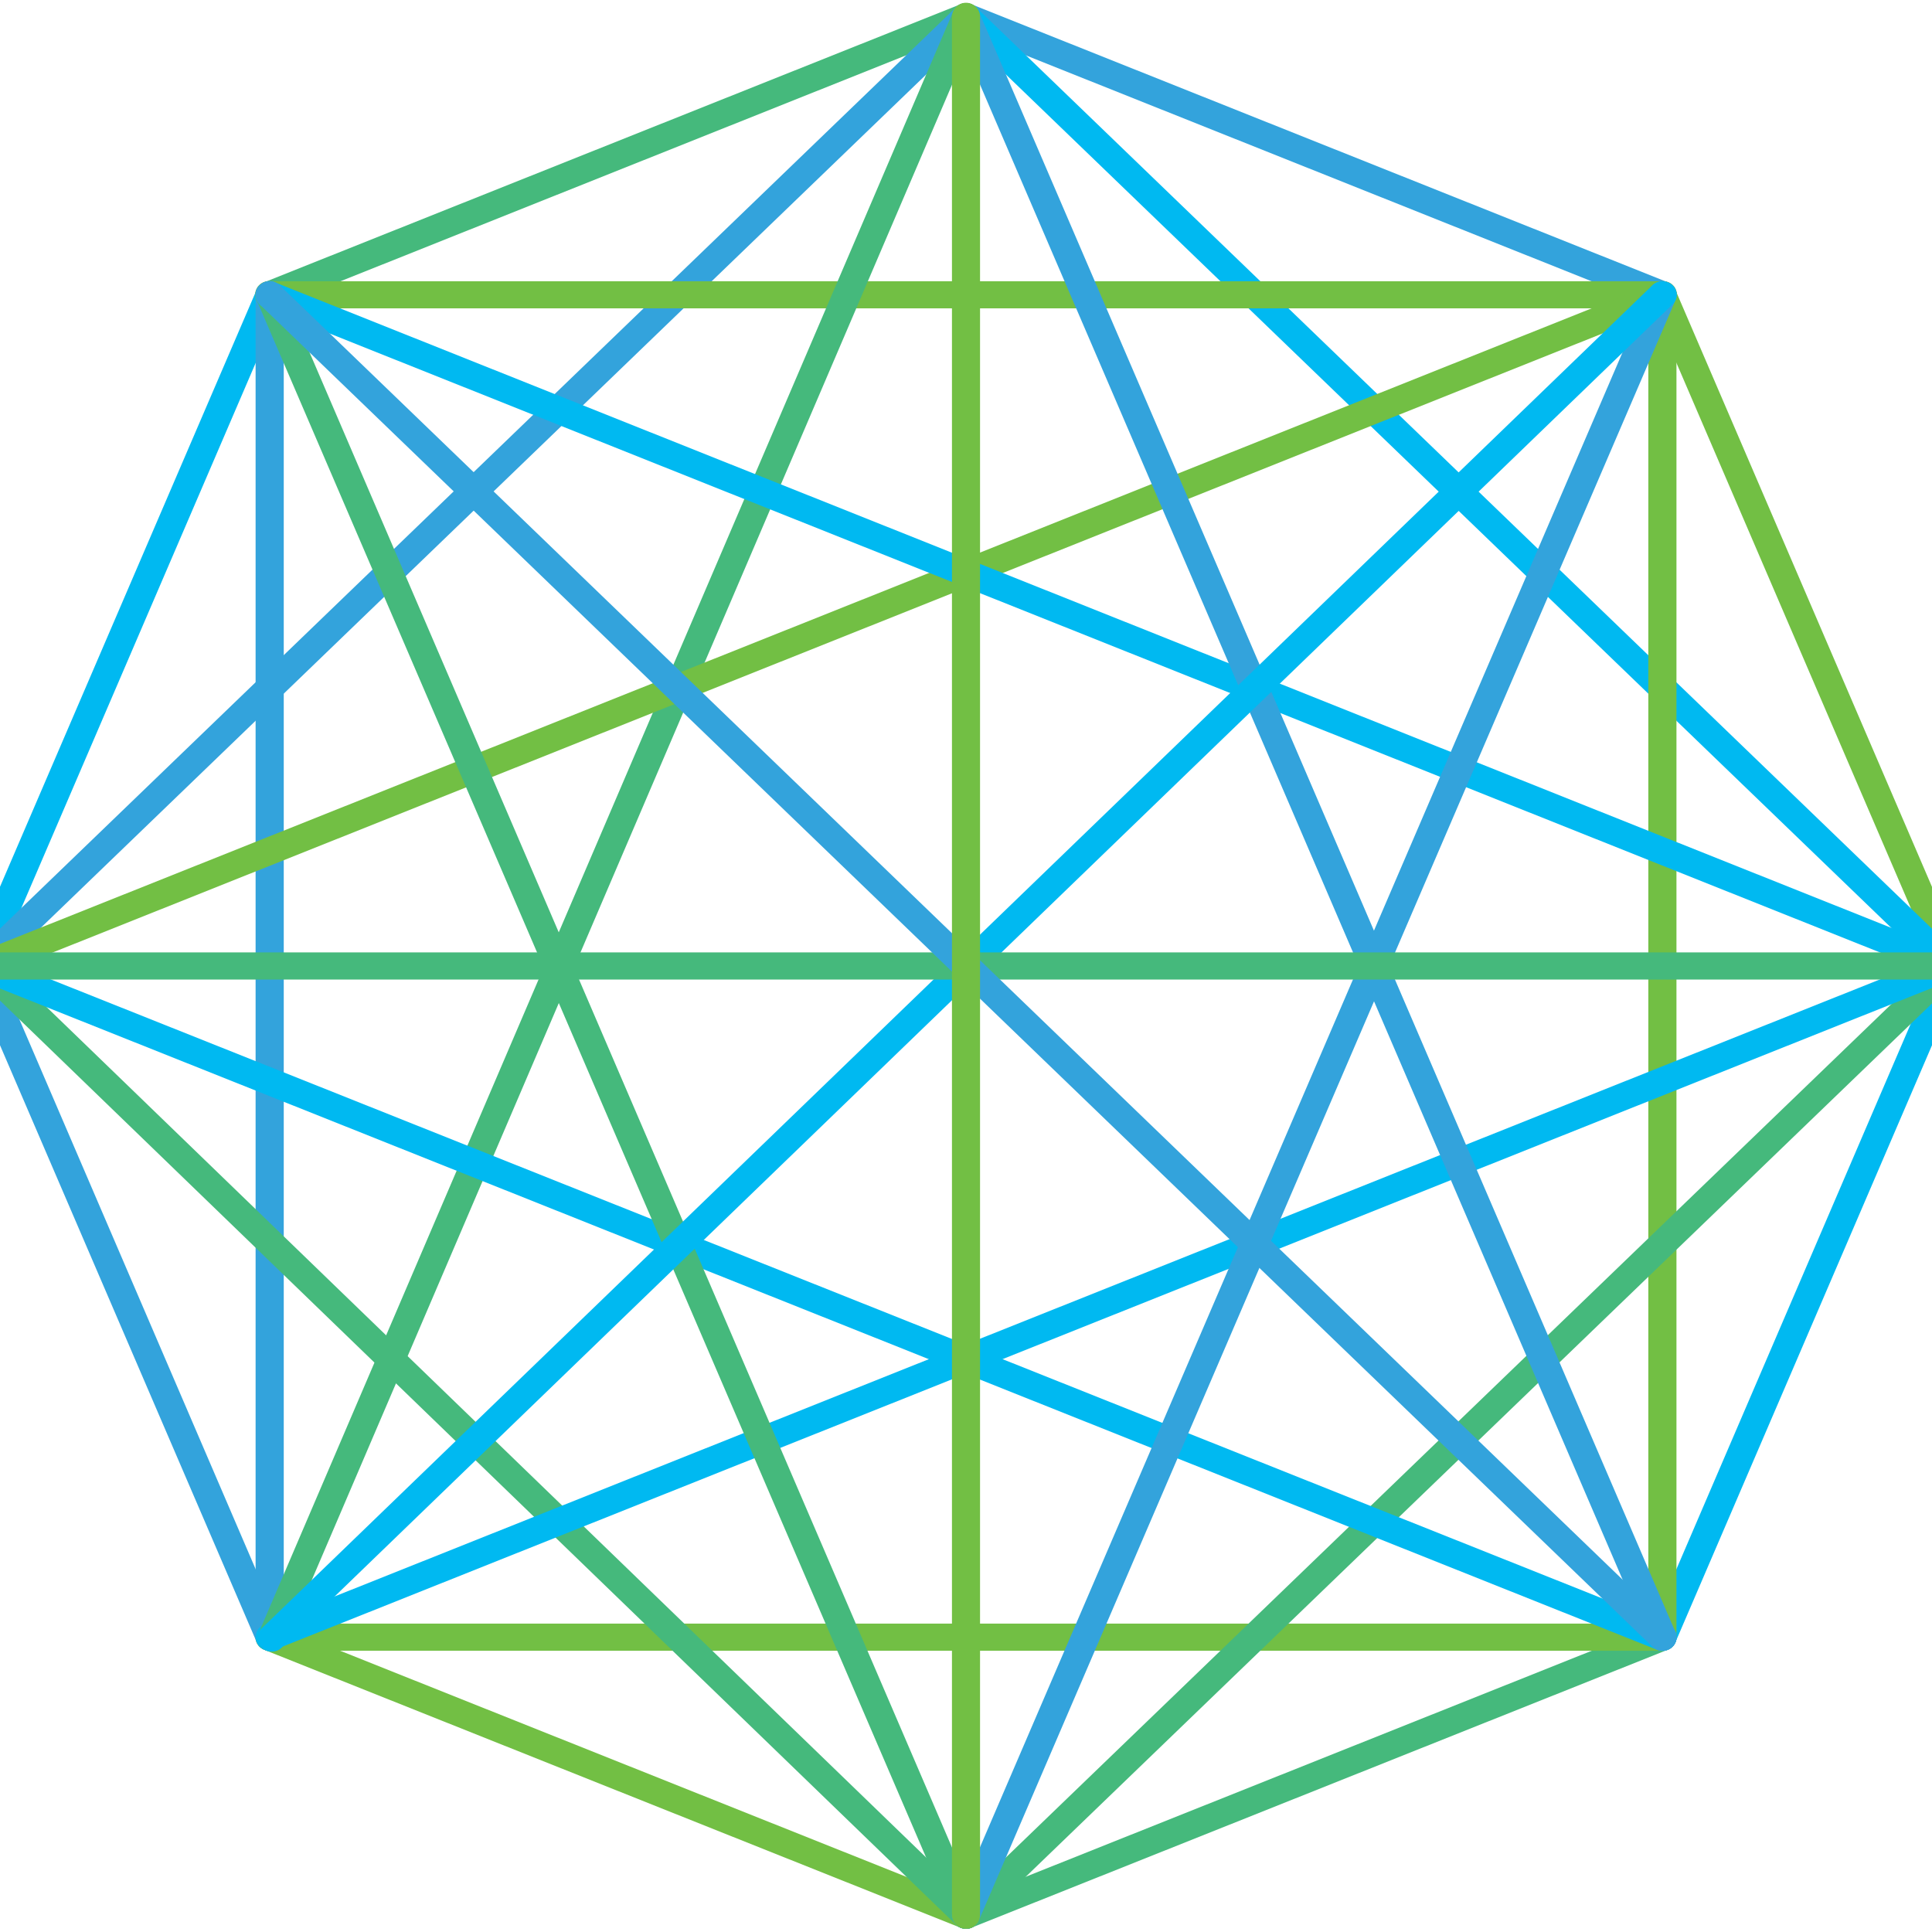
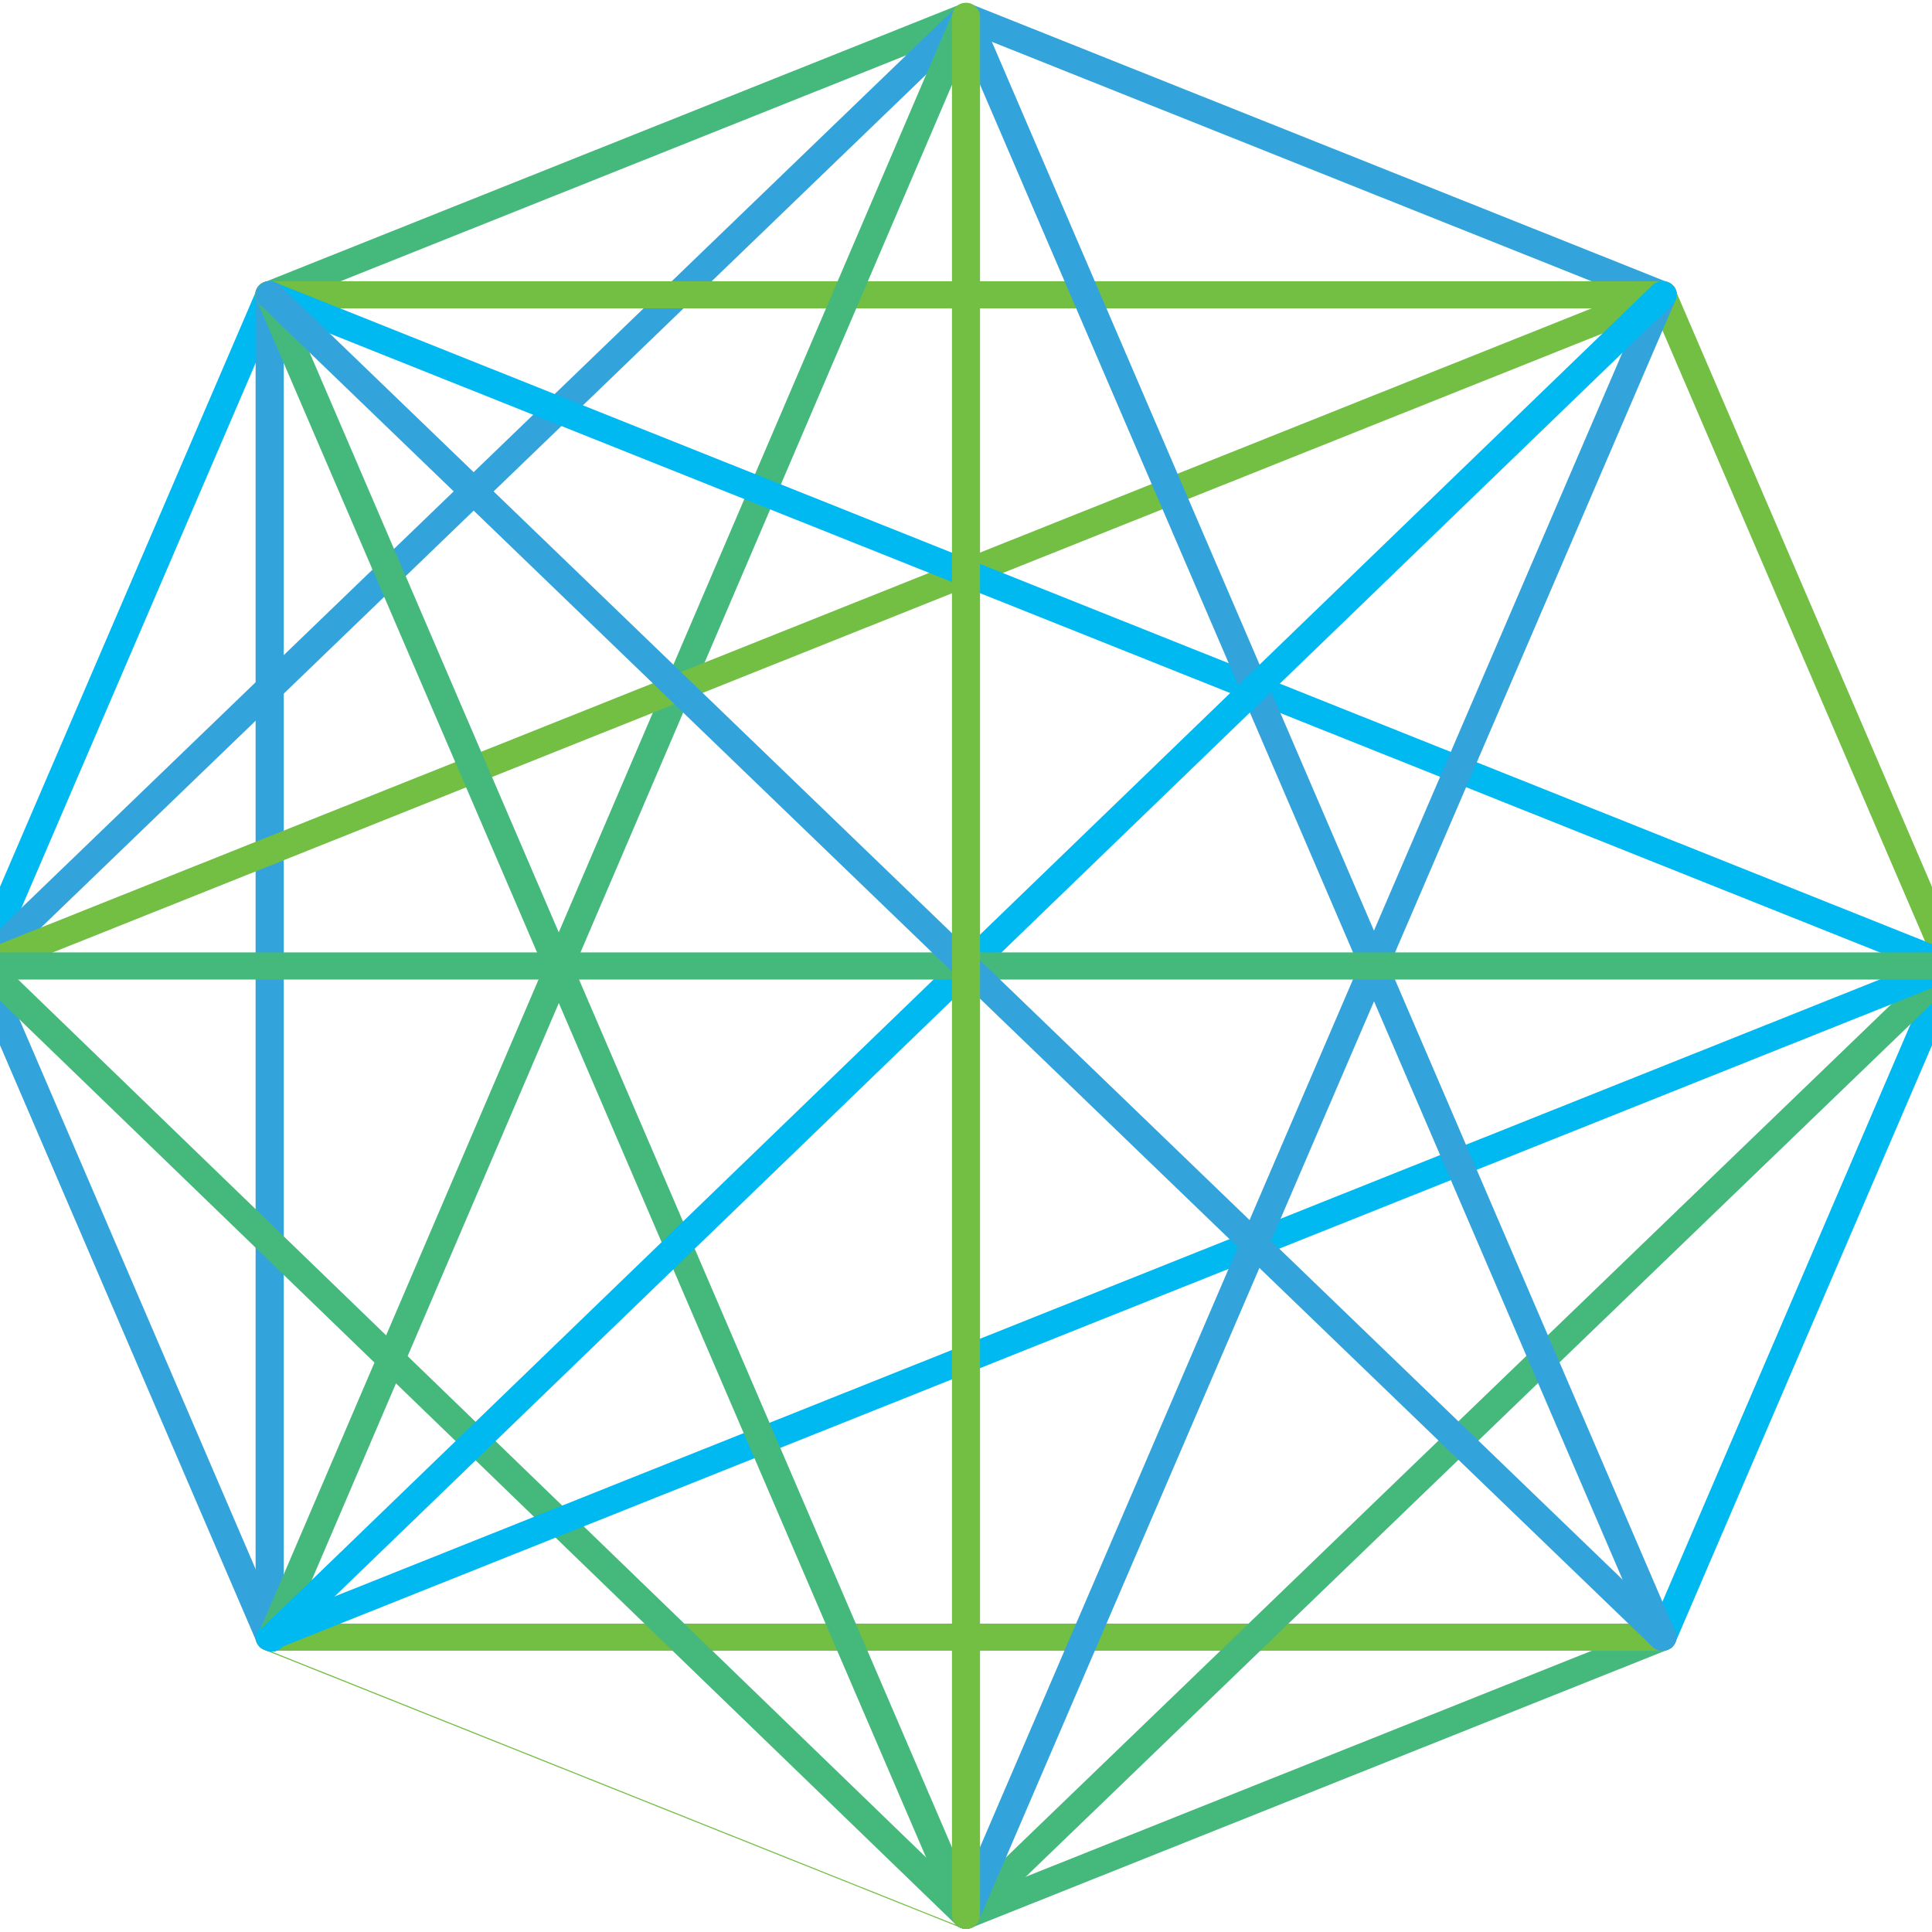
<svg xmlns="http://www.w3.org/2000/svg" id="Layer_1" data-name="Layer 1" viewBox="0 0 300 300">
  <defs>
    <style>.cls-1{fill:#00b9f1;}.cls-2{fill:#33a3dc;}.cls-3{fill:#72bf44;}.cls-4{fill:#45b97c;}</style>
  </defs>
  <title>-icon-color</title>
  <polygon class="cls-1" points="260.15 255.03 256.12 253.42 300.9 149.19 304.94 150.81 260.15 255.03" />
  <path class="cls-2" d="M258.14,47.88a2.44,2.44,0,0,1-.84-.15L149.16,4.55A2.08,2.08,0,0,1,148,1.8,2.23,2.23,0,0,1,150.84.66L259,43.84a2.07,2.07,0,0,1,1.19,2.74,2.18,2.18,0,0,1-2,1.3" />
  <path class="cls-1" d="M-2.92,152.1a2.39,2.39,0,0,1-.83-.15,2.09,2.09,0,0,1-1.19-2.76L39.85,45a2.24,2.24,0,0,1,2.86-1.15,2.09,2.09,0,0,1,1.18,2.76L-.9,150.81a2.19,2.19,0,0,1-2,1.29" />
-   <path class="cls-3" d="M150,299.5a2.4,2.4,0,0,1-.83-.16L41,256.17a2.09,2.09,0,0,1-1.18-2.75,2.24,2.24,0,0,1,2.86-1.14l108.12,43.17a2.07,2.07,0,0,1,1.19,2.74,2.21,2.21,0,0,1-2,1.31" />
+   <path class="cls-3" d="M150,299.5a2.4,2.4,0,0,1-.83-.16L41,256.17a2.09,2.09,0,0,1-1.18-2.75,2.24,2.24,0,0,1,2.86-1.14a2.07,2.07,0,0,1,1.19,2.74,2.21,2.21,0,0,1-2,1.31" />
  <path class="cls-3" d="M302.92,152.1a2.19,2.19,0,0,1-2-1.29L256.12,46.59a2.09,2.09,0,0,1,1.18-2.76A2.21,2.21,0,0,1,260.15,45l44.79,104.21a2.09,2.09,0,0,1-1.19,2.76,2.39,2.39,0,0,1-.83.15" />
  <path class="cls-4" d="M41.87,47.88a2.18,2.18,0,0,1-2-1.3A2.07,2.07,0,0,1,41,43.84L149.16.66A2.22,2.22,0,0,1,152,1.8a2.08,2.08,0,0,1-1.18,2.75L42.71,47.73a2.44,2.44,0,0,1-.84.15" />
  <path class="cls-2" d="M41.87,256.33a2.21,2.21,0,0,1-2-1.31L-4.94,150.81a2.08,2.08,0,0,1,1.18-2.75A2.21,2.21,0,0,1-.9,149.19L43.89,253.42a2.09,2.09,0,0,1-1.18,2.75,2.45,2.45,0,0,1-.84.16" />
  <path class="cls-4" d="M150,299.5a2.21,2.21,0,0,1-2-1.31,2.07,2.07,0,0,1,1.19-2.74L257.3,252.28a2.22,2.22,0,0,1,2.85,1.14,2.07,2.07,0,0,1-1.18,2.75L150.83,299.34a2.4,2.4,0,0,1-.83.16" />
  <path class="cls-3" d="M258.14,256.33H41.87a2.11,2.11,0,1,1,0-4.22H258.14a2.11,2.11,0,1,1,0,4.22" />
  <path class="cls-2" d="M41.87,256.33a2.15,2.15,0,0,1-2.18-2.11V45.78a2.19,2.19,0,0,1,4.37,0V254.22a2.15,2.15,0,0,1-2.19,2.11" />
  <path class="cls-4" d="M150,299.5a2.2,2.2,0,0,1-1.54-.62L-4.33,151.19a2.07,2.07,0,0,1,0-3,2.25,2.25,0,0,1,3.1,0L151.54,295.9a2,2,0,0,1,0,3,2.16,2.16,0,0,1-1.54.62" />
  <path class="cls-2" d="M-2.92,152.1a2.19,2.19,0,0,1-1.54-.61,2,2,0,0,1,0-3L148.46,1.12a2.25,2.25,0,0,1,3.09,0,2.06,2.06,0,0,1,0,3L-1.37,151.49a2.24,2.24,0,0,1-1.55.61" />
-   <path class="cls-1" d="M302.92,152.1a2.24,2.24,0,0,1-1.55-.61L148.45,4.1a2.06,2.06,0,0,1,0-3,2.25,2.25,0,0,1,3.09,0L304.46,148.51a2,2,0,0,1,0,3,2.19,2.19,0,0,1-1.54.61" />
  <path class="cls-3" d="M258.14,47.88H41.87a2.11,2.11,0,1,1,0-4.21H258.14a2.11,2.11,0,1,1,0,4.21" />
-   <path class="cls-3" d="M258.14,256.33a2.15,2.15,0,0,1-2.19-2.11V45.78a2.19,2.19,0,0,1,4.37,0V254.22a2.15,2.15,0,0,1-2.18,2.11" />
  <path class="cls-4" d="M150,299.5a2.16,2.16,0,0,1-1.54-.62,2,2,0,0,1,0-3L301.38,148.51a2.24,2.24,0,0,1,3.08,0,2,2,0,0,1,0,3L151.54,298.88a2.16,2.16,0,0,1-1.54.62" />
  <path class="cls-1" d="M41.87,256.33a2.21,2.21,0,0,1-2-1.31A2.09,2.09,0,0,1,41,252.27l261-104.21a2.22,2.22,0,0,1,2.86,1.13,2.09,2.09,0,0,1-1.19,2.76l-261,104.22a2.45,2.45,0,0,1-.84.16" />
  <path class="cls-4" d="M42.19,256.46a2.22,2.22,0,0,1-.83-.16,2.09,2.09,0,0,1-1.19-2.75L148,1.81A2.21,2.21,0,0,1,150.83.66,2.08,2.08,0,0,1,152,3.41L44.21,255.16a2.19,2.19,0,0,1-2,1.3" />
-   <path class="cls-1" d="M258.14,256.33a2.45,2.45,0,0,1-.84-.16L-3.76,152a2.09,2.09,0,0,1-1.18-2.76,2.22,2.22,0,0,1,2.86-1.13L259,252.27a2.08,2.08,0,0,1,1.19,2.75,2.21,2.21,0,0,1-2,1.31" />
  <path class="cls-3" d="M-2.92,152.1a2.19,2.19,0,0,1-2-1.29,2.08,2.08,0,0,1,1.19-2.75L257.3,43.83A2.23,2.23,0,0,1,260.16,45,2.08,2.08,0,0,1,259,47.72L-2.08,152a2.44,2.44,0,0,1-.84.15" />
  <path class="cls-4" d="M150,299.5a2.21,2.21,0,0,1-2-1.31L39.85,46.59A2.09,2.09,0,0,1,41,43.83,2.23,2.23,0,0,1,43.89,45L152,296.59a2.08,2.08,0,0,1-1.19,2.75,2.4,2.4,0,0,1-.83.16" />
  <path class="cls-1" d="M302.92,152.1a2.44,2.44,0,0,1-.84-.15L41,47.72A2.07,2.07,0,0,1,39.85,45a2.24,2.24,0,0,1,2.86-1.15l261,104.23a2.08,2.08,0,0,1,1.19,2.75,2.19,2.19,0,0,1-2,1.29" />
  <path class="cls-2" d="M258.14,256.33a2.2,2.2,0,0,1-2-1.31L148,3.42A2.09,2.09,0,0,1,149.16.66,2.21,2.21,0,0,1,152,1.8L260.16,253.42a2.08,2.08,0,0,1-1.19,2.75,2.44,2.44,0,0,1-.83.16" />
  <path class="cls-2" d="M150,299.5a2.4,2.4,0,0,1-.83-.16,2.08,2.08,0,0,1-1.19-2.75L256.12,45A2.23,2.23,0,0,1,259,43.83a2.08,2.08,0,0,1,1.18,2.76L152,298.19a2.21,2.21,0,0,1-2,1.31" />
  <path class="cls-1" d="M42.19,256.46a2.18,2.18,0,0,1-1.54-.62,2,2,0,0,1,0-3L256.59,44.29a2.26,2.26,0,0,1,3.09,0,2,2,0,0,1,0,3L43.74,255.84a2.25,2.25,0,0,1-1.55.62" />
  <path class="cls-4" d="M302.92,152.1H-2.92A2.14,2.14,0,0,1-5.1,150a2.14,2.14,0,0,1,2.18-2.11H302.92a2.11,2.11,0,1,1,0,4.21" />
  <path class="cls-2" d="M258.14,256.33a2.25,2.25,0,0,1-1.55-.62L40.33,47.27a2,2,0,0,1,0-3,2.22,2.22,0,0,1,3.08,0L259.68,252.73a2.06,2.06,0,0,1,0,3,2.24,2.24,0,0,1-1.54.62" />
  <path class="cls-3" d="M150,299.5a2.15,2.15,0,0,1-2.18-2.11V2.61a2.18,2.18,0,0,1,4.36,0V297.39A2.15,2.15,0,0,1,150,299.5" />
</svg>